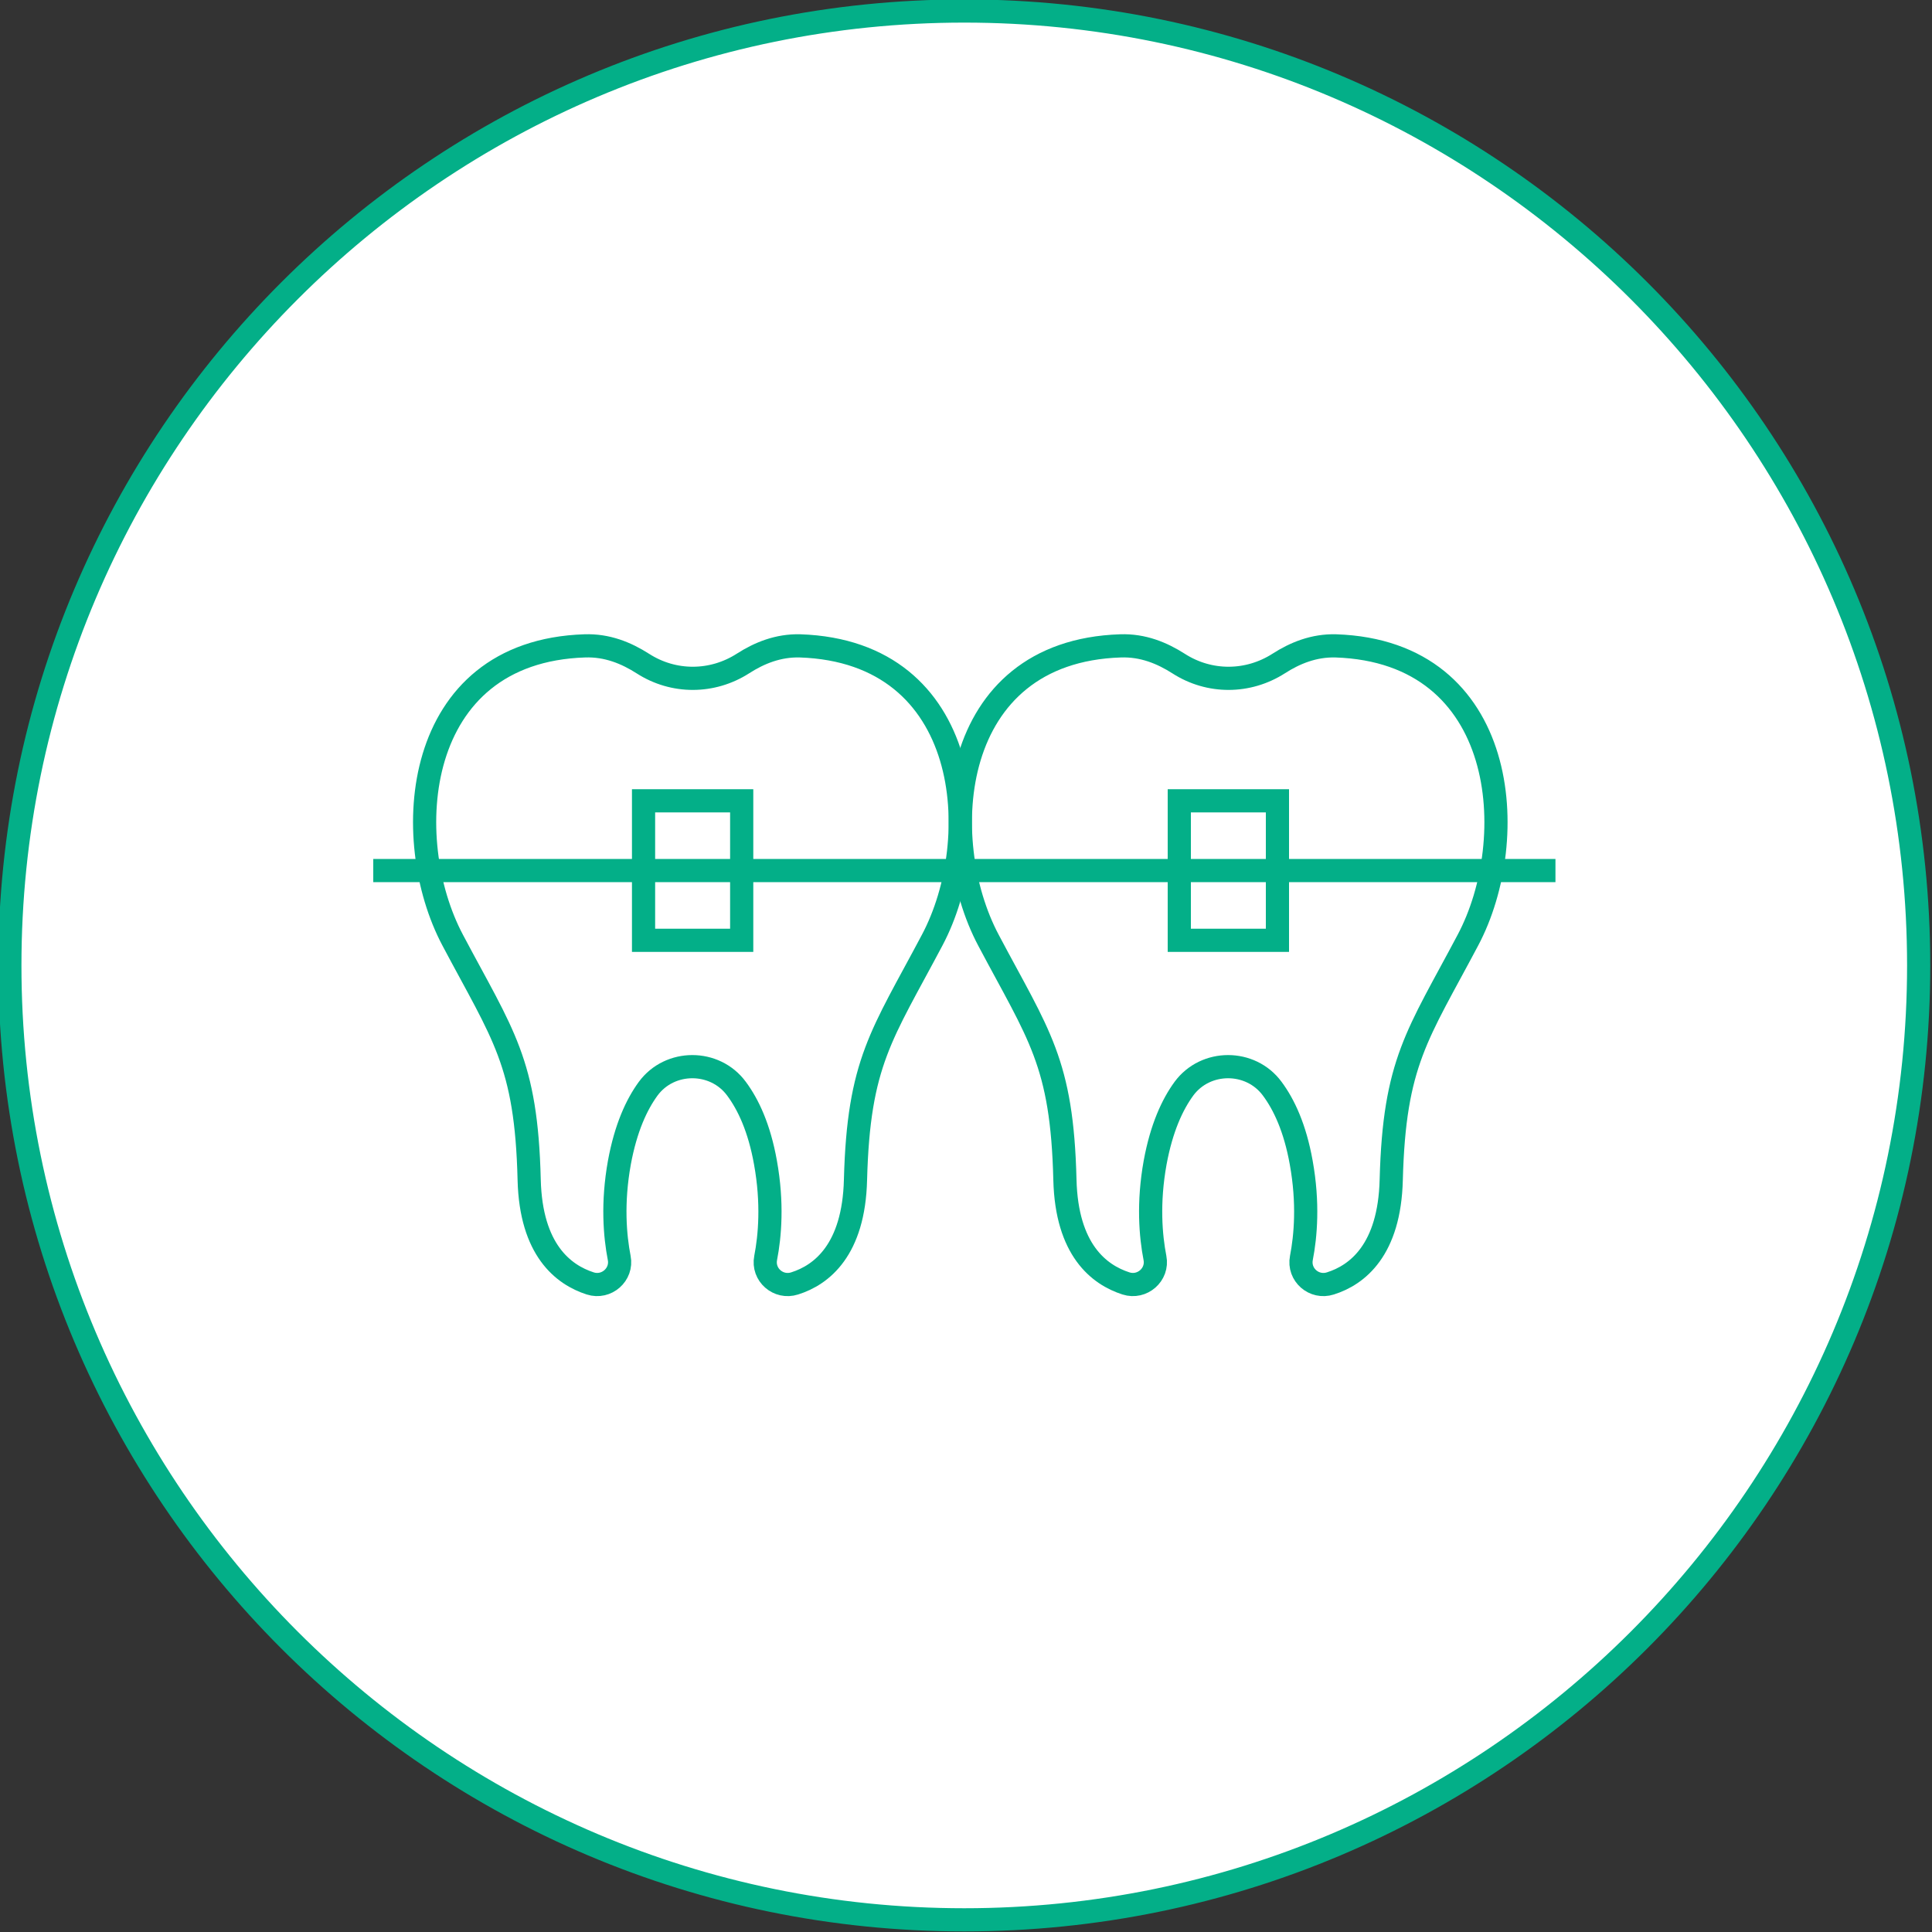
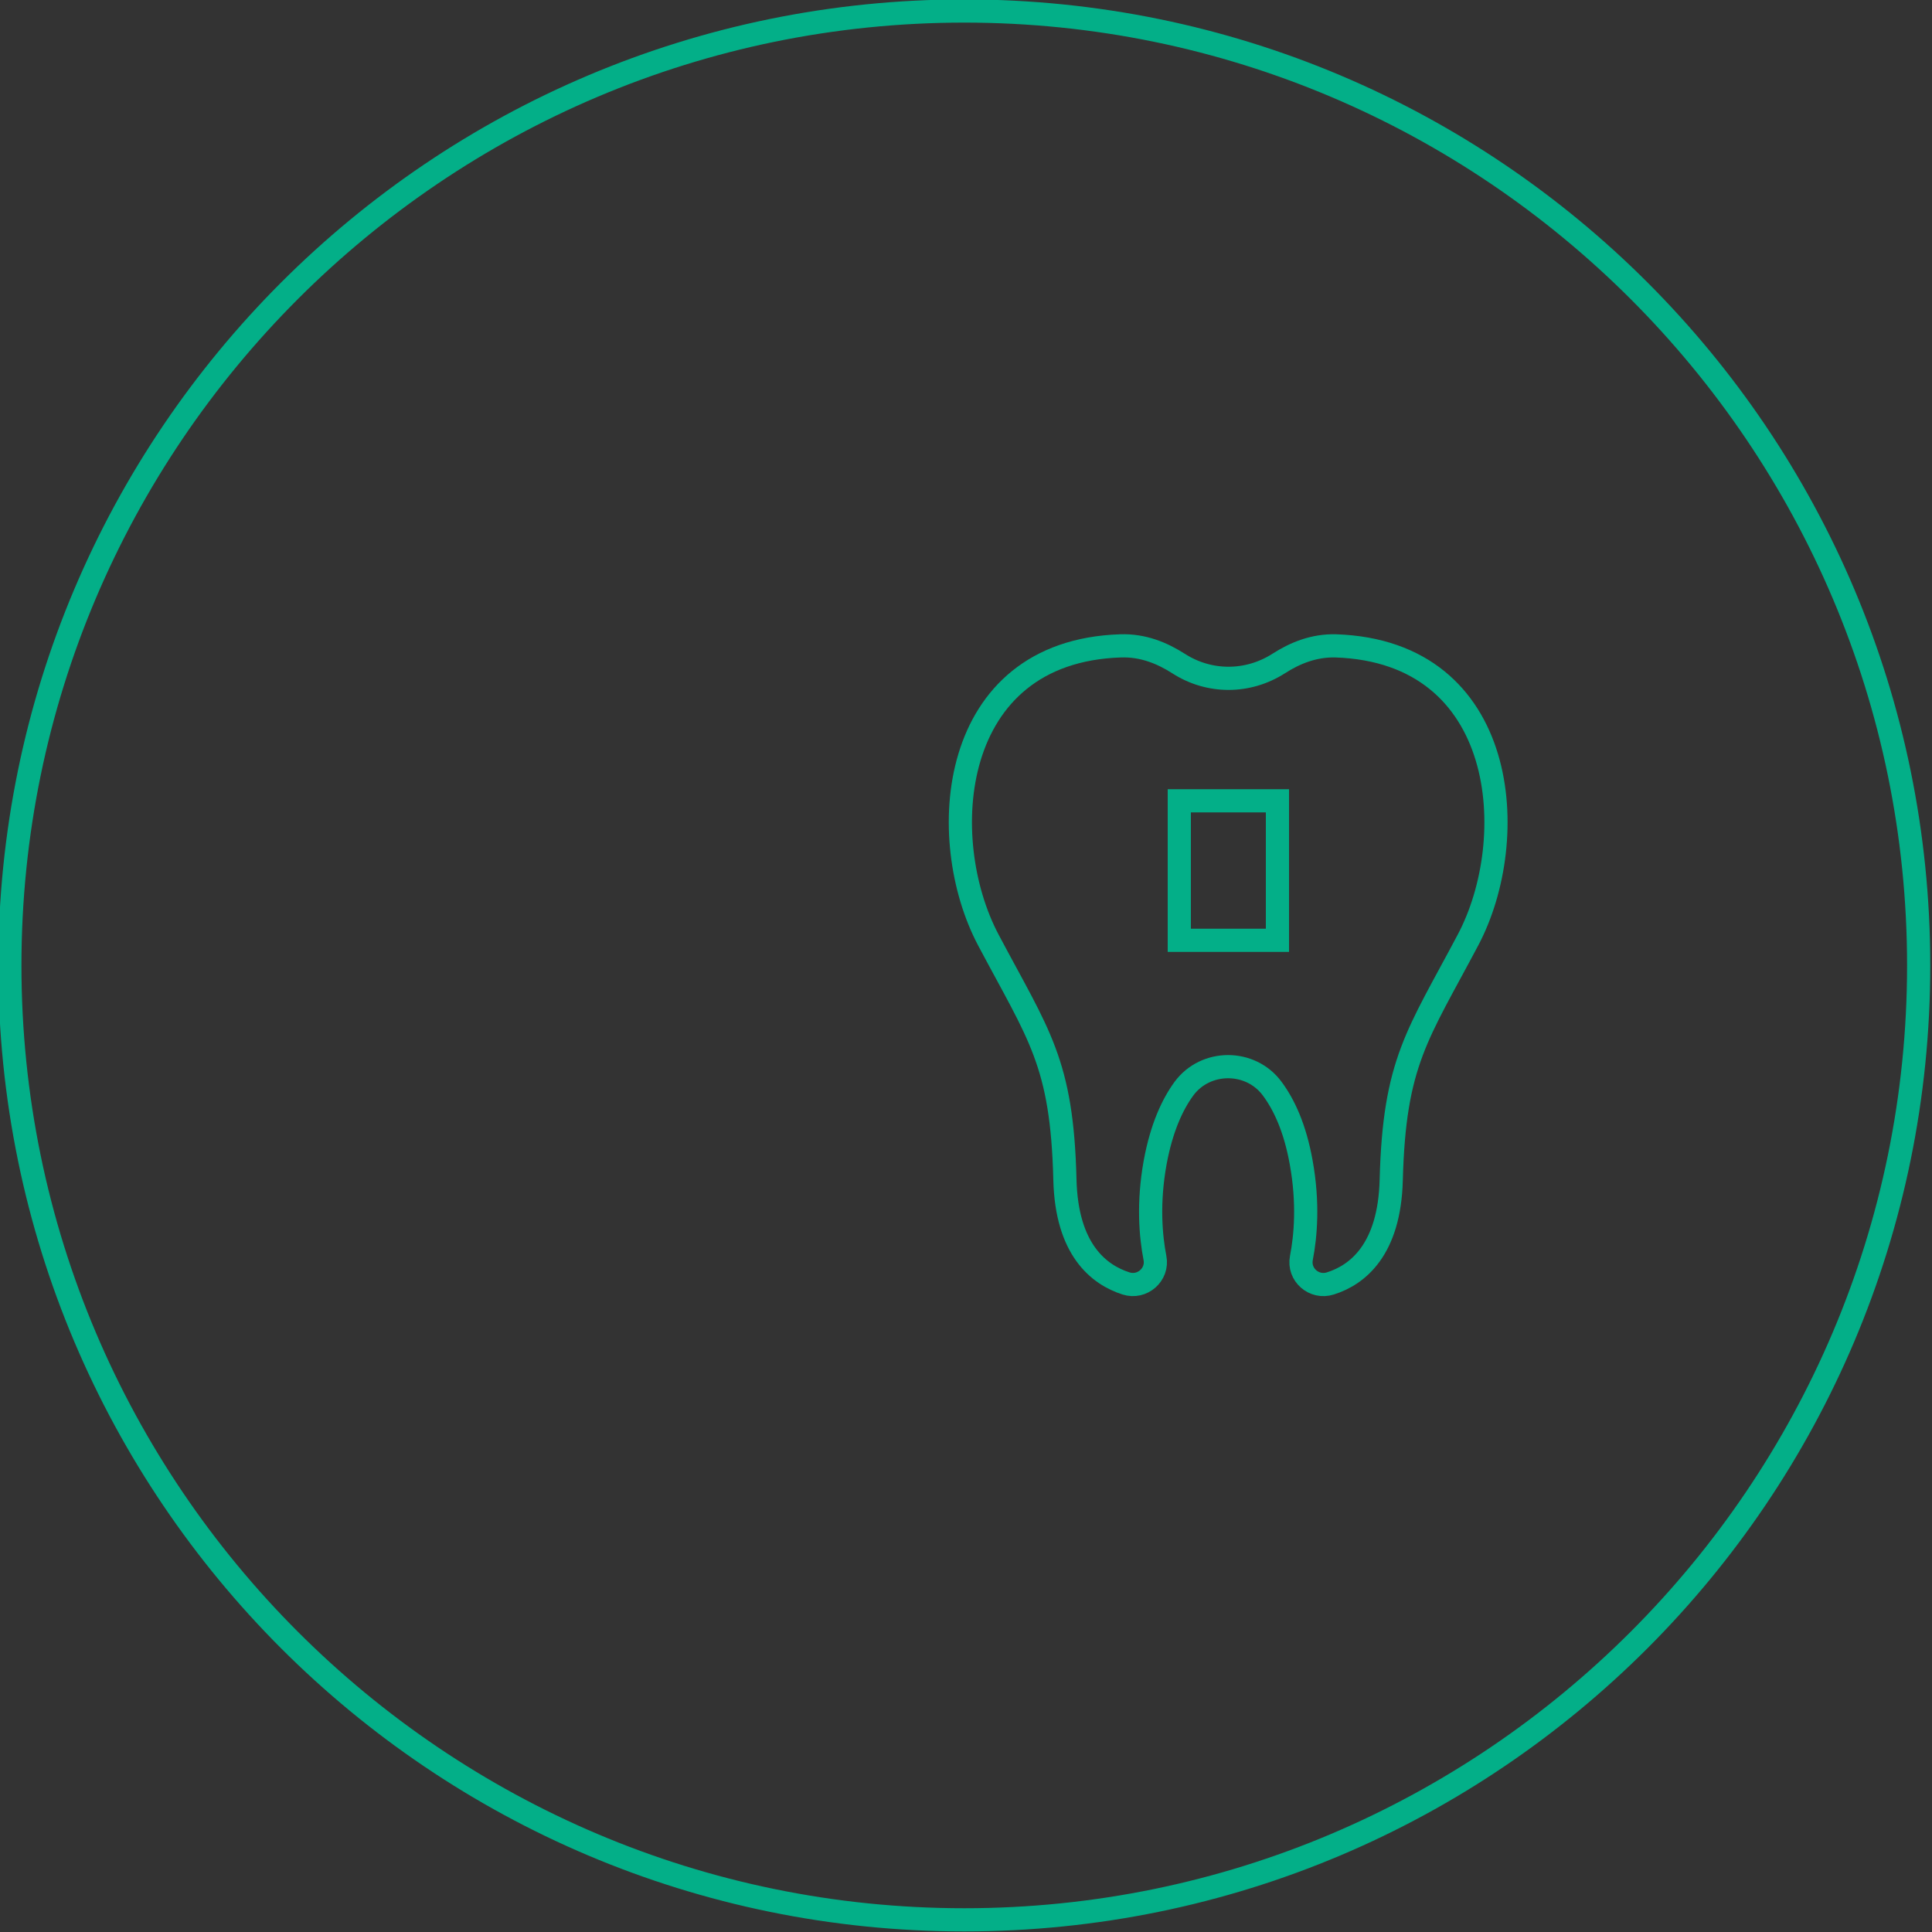
<svg xmlns="http://www.w3.org/2000/svg" version="1.1" id="Layer_1" x="0px" y="0px" viewBox="0 0 100 100" style="enable-background:new 0 0 100 100;" xml:space="preserve">
  <rect x="0" y="0" width="100" height="100" fill="#333333" stroke="none" />
  <style type="text/css"> .st0{fill:#FFFFFF;} .st1{fill:#03AF88;} .st2{fill:none;stroke:#03AF88;stroke-width:1.2;stroke-miterlimit:10;} </style>
  <g>
-     <path class="st0" d="M49.91,99.37c-27.24,0-49.4-22.16-49.4-49.4c0-27.24,22.16-49.4,49.4-49.4c27.24,0,49.4,22.16,49.4,49.4 C99.31,77.21,77.15,99.37,49.91,99.37z" />
    <path class="st1" d="M49.91,1.17c26.91,0,48.8,21.89,48.8,48.8c0,26.91-21.89,48.8-48.8,48.8c-26.91,0-48.8-21.89-48.8-48.8 C1.11,23.06,23,1.17,49.91,1.17 M49.91-0.03L49.91-0.03c-27.61,0-50,22.39-50,50v0c0,27.61,22.39,50,50,50h0 c27.61,0,50-22.39,50-50v0C99.91,22.35,77.53-0.03,49.91-0.03L49.91-0.03z" />
  </g>
  <g>
-     <path class="st2" d="M39.62,60.17c0.38,2.1,0.23,3.81,0.01,4.94c-0.17,0.87,0.66,1.59,1.5,1.32c1.4-0.44,3.06-1.74,3.15-5.36 c0.16-6.1,1.36-7.48,3.97-12.41c2.78-5.24,2.11-14.93-6.84-15.23c-1.13-0.03-2.11,0.37-2.95,0.91c-1.59,1.02-3.59,1.03-5.18,0.01 c-0.86-0.55-1.85-0.96-3.01-0.92c-8.95,0.29-9.62,9.99-6.84,15.23c2.61,4.93,3.81,6.31,3.96,12.41c0.09,3.62,1.76,4.91,3.16,5.36 c0.84,0.27,1.67-0.46,1.5-1.32c-0.22-1.13-0.37-2.84,0.01-4.94c0.33-1.79,0.89-3,1.49-3.82c1.12-1.52,3.45-1.52,4.57,0 C38.73,57.17,39.3,58.38,39.62,60.17z" />
    <path class="st2" d="M67.35,60.17c0.38,2.1,0.23,3.81,0.01,4.94c-0.17,0.87,0.66,1.59,1.5,1.32c1.4-0.44,3.06-1.74,3.15-5.36 c0.16-6.1,1.36-7.48,3.97-12.41c2.78-5.24,2.11-14.93-6.84-15.23c-1.13-0.03-2.11,0.37-2.95,0.91c-1.59,1.02-3.59,1.03-5.18,0.01 c-0.86-0.55-1.85-0.96-3.01-0.92c-8.95,0.29-9.62,9.99-6.84,15.23c2.61,4.93,3.81,6.31,3.96,12.41c0.09,3.62,1.76,4.91,3.16,5.36 c0.84,0.27,1.67-0.46,1.5-1.32c-0.22-1.13-0.37-2.84,0.01-4.94c0.33-1.79,0.89-3,1.49-3.82c1.12-1.52,3.45-1.52,4.57,0 C66.46,57.17,67.03,58.38,67.35,60.17z" />
-     <path class="st2" d="M38.39,48.67h-5.08v-7.22h5.08V48.67z" />
    <path class="st2" d="M66.12,48.67h-5.08v-7.22h5.08V48.67z" />
-     <path class="st2" d="M19.32,45.06h61.19" />
  </g>
</svg>